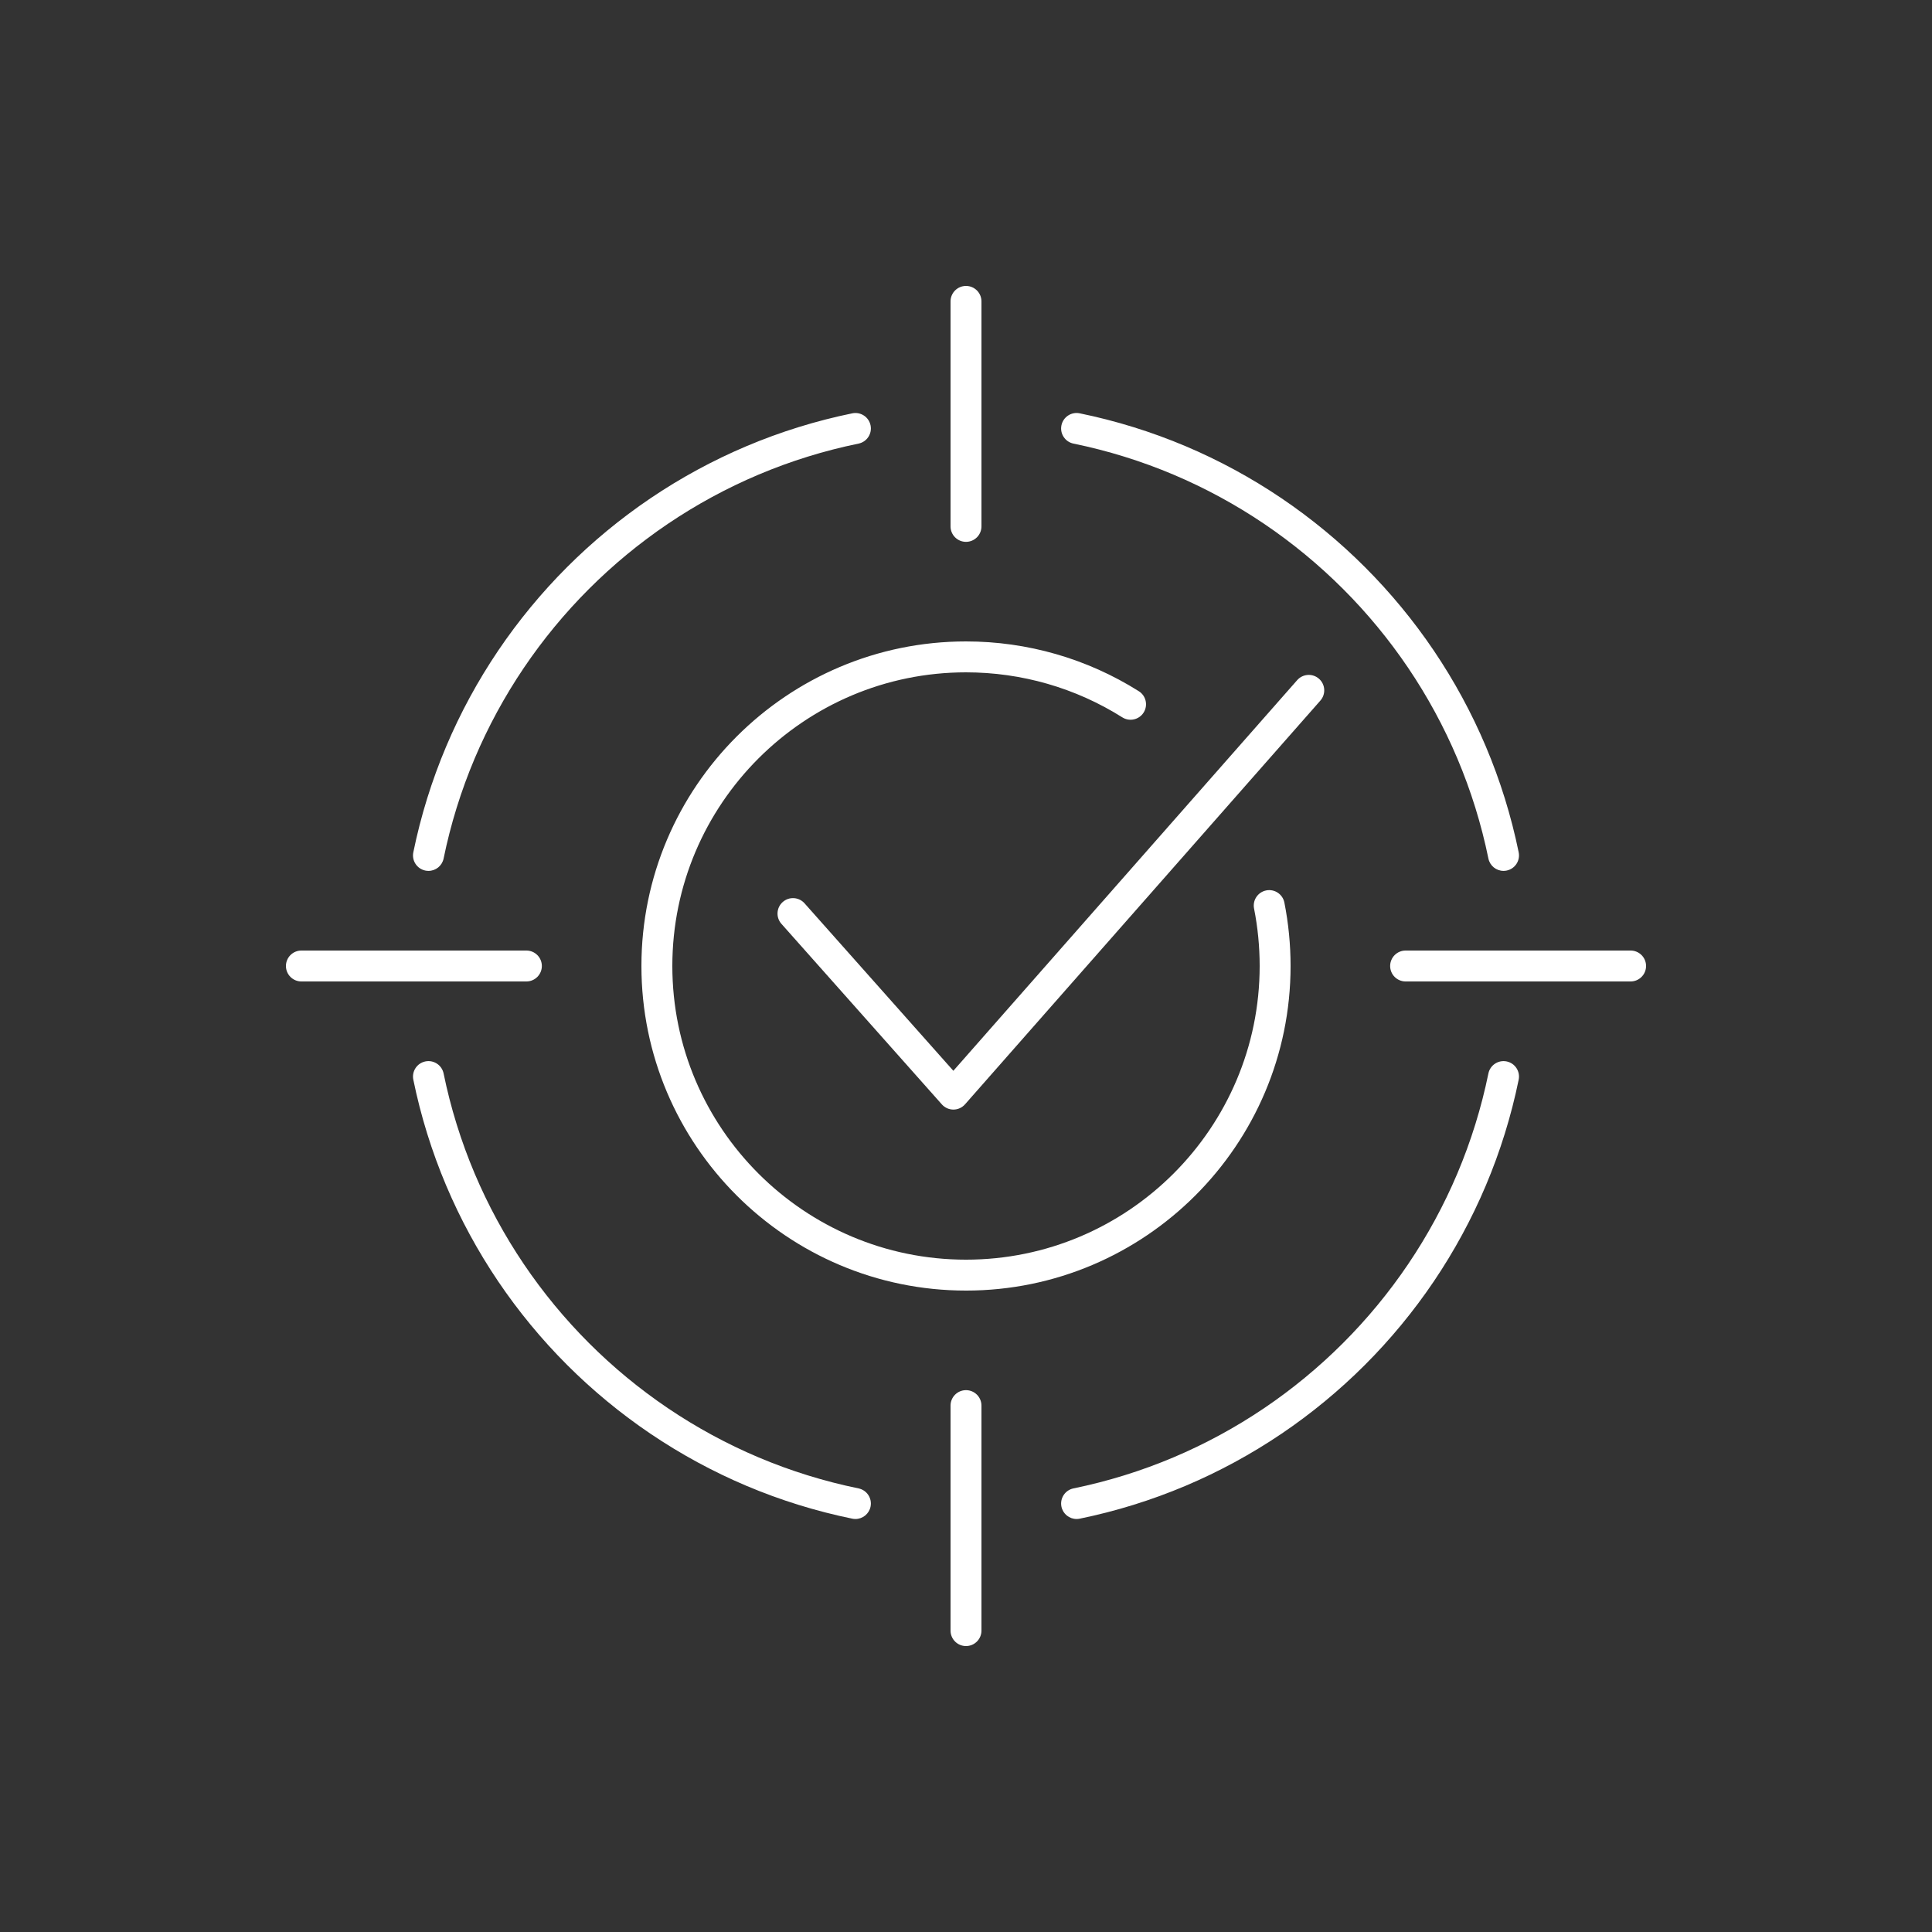
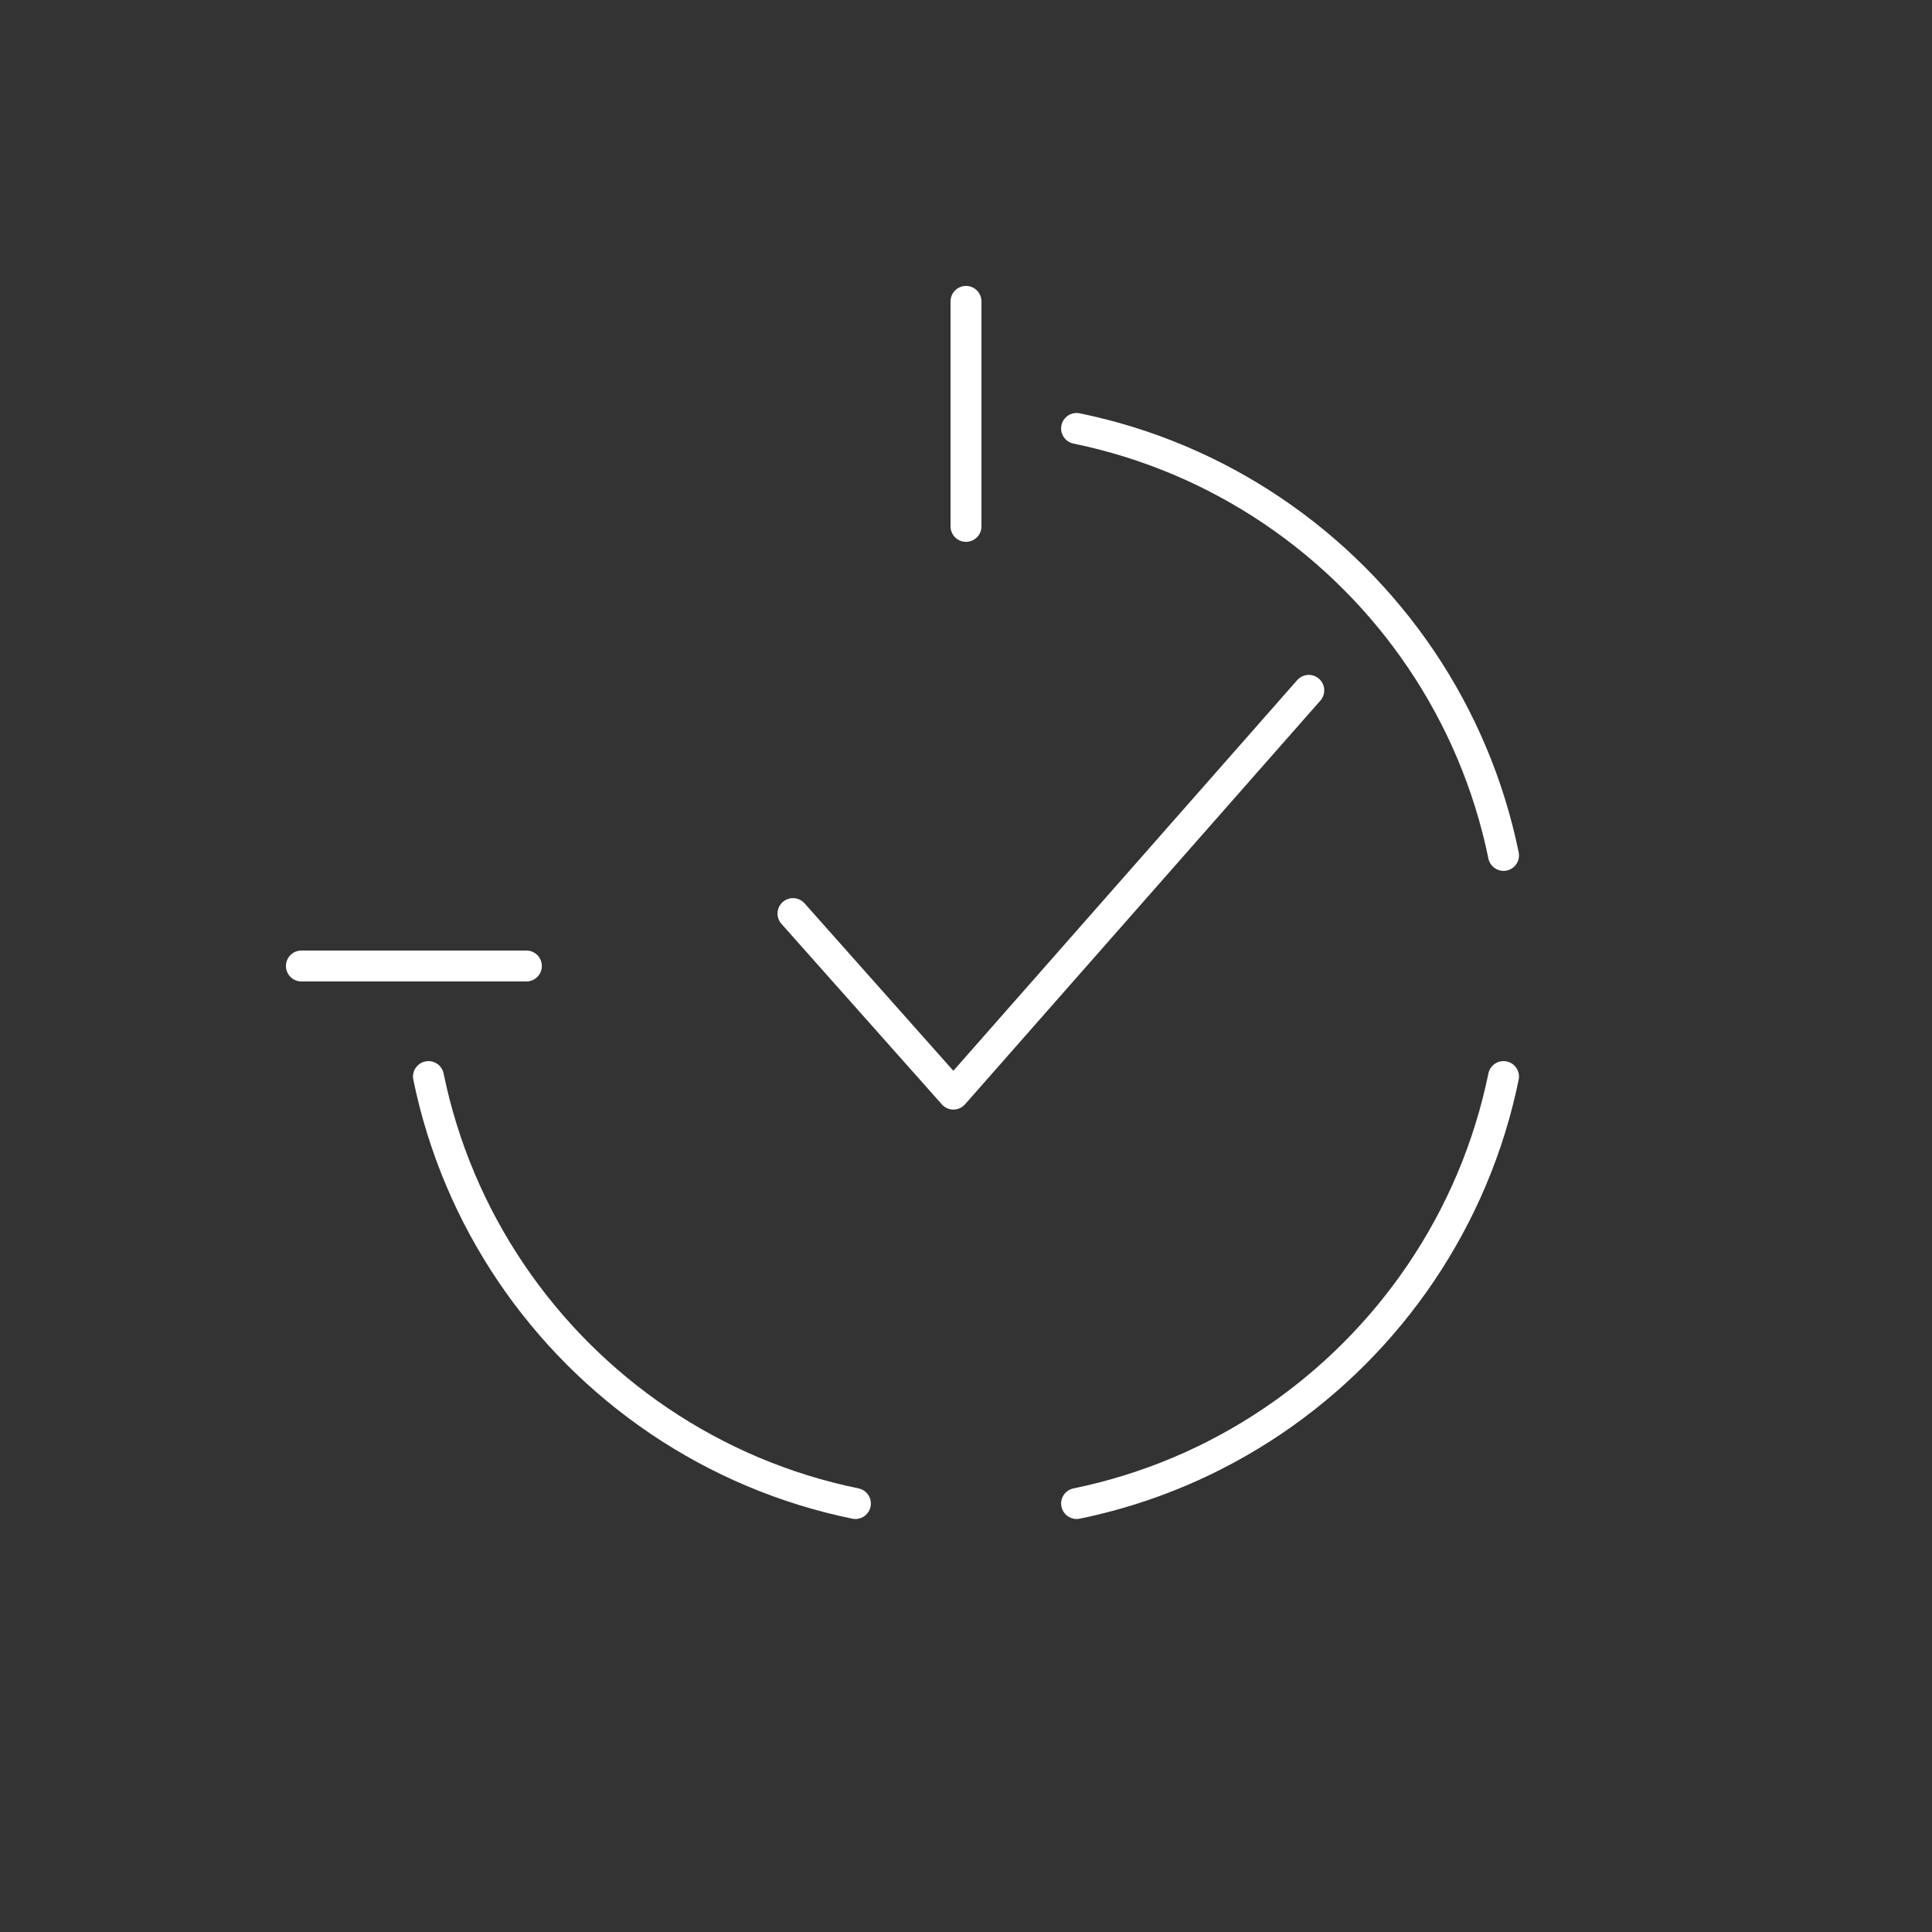
<svg xmlns="http://www.w3.org/2000/svg" id="Layer_1" width="500" height="500" viewBox="0 0 500 500">
  <rect x="0" y="0" width="500" height="500" fill="#333333" stroke="none" />
  <defs>
    <style>.cls-1{fill:#fff;}</style>
  </defs>
  <path class="cls-1" d="M389.111,225.384c-1.861,0-3.527-1.306-3.915-3.199-1.812-8.857-4.518-17.571-8.04-25.9-3.457-8.173-7.737-16.059-12.722-23.439-4.94-7.311-10.61-14.184-16.854-20.426-6.248-6.248-13.12-11.919-20.427-16.855-7.375-4.982-15.261-9.263-23.44-12.724-8.326-3.521-17.04-6.226-25.898-8.038-2.165-.443-3.56-2.557-3.117-4.721,.443-2.164,2.559-3.562,4.721-3.117,9.376,1.919,18.598,4.781,27.411,8.508,8.655,3.662,17,8.191,24.802,13.463,7.728,5.221,14.997,11.219,21.605,17.826,6.603,6.603,12.601,13.871,17.826,21.605,5.275,7.808,9.804,16.152,13.461,24.802,3.728,8.815,6.591,18.037,8.509,27.412,.443,2.164-.953,4.277-3.117,4.721-.271,.056-.54,.082-.806,.082Z" />
  <path class="cls-1" d="M278.614,393.116c-1.86,0-3.527-1.306-3.915-3.199-.443-2.164,.953-4.277,3.117-4.721,8.856-1.812,17.569-4.517,25.898-8.039,8.174-3.456,16.06-7.737,23.44-12.723,7.312-4.94,14.185-10.611,20.426-16.854,6.247-6.246,11.917-13.119,16.854-20.427,4.984-7.378,9.265-15.264,12.723-23.439,3.522-8.328,6.227-17.041,8.039-25.898,.443-2.164,2.557-3.56,4.721-3.117,2.165,.443,3.56,2.557,3.117,4.721-1.919,9.375-4.781,18.597-8.509,27.41-3.659,8.652-8.188,16.997-13.462,24.803-5.222,7.729-11.219,14.999-17.826,21.605-6.601,6.603-13.87,12.601-21.605,17.826-7.808,5.274-16.153,9.804-24.802,13.462-8.815,3.728-18.037,6.591-27.411,8.509-.271,.056-.54,.082-.806,.082Z" />
  <path class="cls-1" d="M221.386,393.116c-.266,0-.536-.026-.806-.082-9.374-1.918-18.597-4.781-27.411-8.508-8.654-3.662-16.999-8.191-24.802-13.463-7.734-5.226-15.003-11.224-21.605-17.826-6.607-6.607-12.605-13.876-17.826-21.605-5.271-7.802-9.8-16.146-13.461-24.802-3.728-8.815-6.591-18.038-8.509-27.411-.443-2.164,.953-4.277,3.117-4.721,2.164-.447,4.277,.953,4.721,3.117,1.812,8.855,4.517,17.569,8.04,25.898,3.459,8.18,7.74,16.066,12.722,23.44,4.936,7.307,10.606,14.179,16.854,20.427,6.242,6.242,13.114,11.913,20.426,16.854,7.375,4.982,15.262,9.263,23.44,12.724,8.327,3.522,17.041,6.226,25.898,8.038,2.165,.443,3.56,2.557,3.117,4.721-.388,1.894-2.054,3.199-3.915,3.199Z" />
-   <path class="cls-1" d="M110.889,225.384c-.266,0-.536-.026-.806-.082-2.164-.442-3.56-2.557-3.117-4.721,1.917-9.372,4.78-18.595,8.509-27.412,3.659-8.651,8.188-16.995,13.462-24.801,5.222-7.731,11.22-15,17.826-21.605,6.606-6.606,13.875-12.604,21.605-17.826,7.802-5.271,16.147-9.801,24.802-13.462,8.818-3.729,18.041-6.592,27.412-8.509,2.164-.442,4.278,.953,4.72,3.117,.442,2.165-.953,4.278-3.118,4.721-8.852,1.81-17.566,4.516-25.898,8.039-8.179,3.46-16.065,7.74-23.44,12.723-7.308,4.936-14.18,10.607-20.426,16.854-6.247,6.246-11.917,13.119-16.854,20.428-4.985,7.378-9.265,15.264-12.723,23.439-3.523,8.33-6.228,17.045-8.039,25.899-.388,1.894-2.054,3.199-3.915,3.199Z" />
  <path class="cls-1" d="M250,140.23c-2.209,0-4-1.791-4-4v-58.23c0-2.209,1.791-4,4-4s4,1.791,4,4v58.23c0,2.209-1.791,4-4,4Z" />
  <path class="cls-1" d="M136.23,254h-58.23c-2.209,0-4-1.791-4-4s1.791-4,4-4h58.23c2.209,0,4,1.791,4,4s-1.791,4-4,4Z" />
-   <path class="cls-1" d="M250,426c-2.209,0-4-1.791-4-4v-58.23c0-2.209,1.791-4,4-4s4,1.791,4,4v58.23c0,2.209-1.791,4-4,4Z" />
-   <path class="cls-1" d="M422,254h-58.23c-2.209,0-4-1.791-4-4s1.791-4,4-4h58.23c2.209,0,4,1.791,4,4s-1.791,4-4,4Z" />
-   <path class="cls-1" d="M250,334c-46.318,0-84-37.683-84-84s37.682-84,84-84c15.881,0,31.346,4.455,44.723,12.883,1.869,1.178,2.43,3.648,1.252,5.517s-3.648,2.429-5.517,1.253c-12.098-7.623-26.088-11.652-40.458-11.652-41.907,0-76,34.094-76,76s34.093,76,76,76,76-34.094,76-76c0-4.998-.488-9.997-1.451-14.859-.429-2.167,.98-4.272,3.147-4.701,2.162-.43,4.271,.98,4.701,3.147,1.064,5.373,1.603,10.896,1.603,16.414,0,46.317-37.682,84-84,84Z" />
  <path class="cls-1" d="M246.741,287.158c-1.143,0-2.231-.488-2.99-1.343l-41.519-46.725c-1.467-1.651-1.318-4.18,.334-5.647,1.651-1.467,4.18-1.318,5.647,.333l38.514,43.344,88.981-101.097c1.46-1.658,3.988-1.819,5.645-.36,1.659,1.46,1.82,3.987,.36,5.646l-91.97,104.492c-.757,.86-1.847,1.355-2.993,1.357h-.009Z" />
</svg>